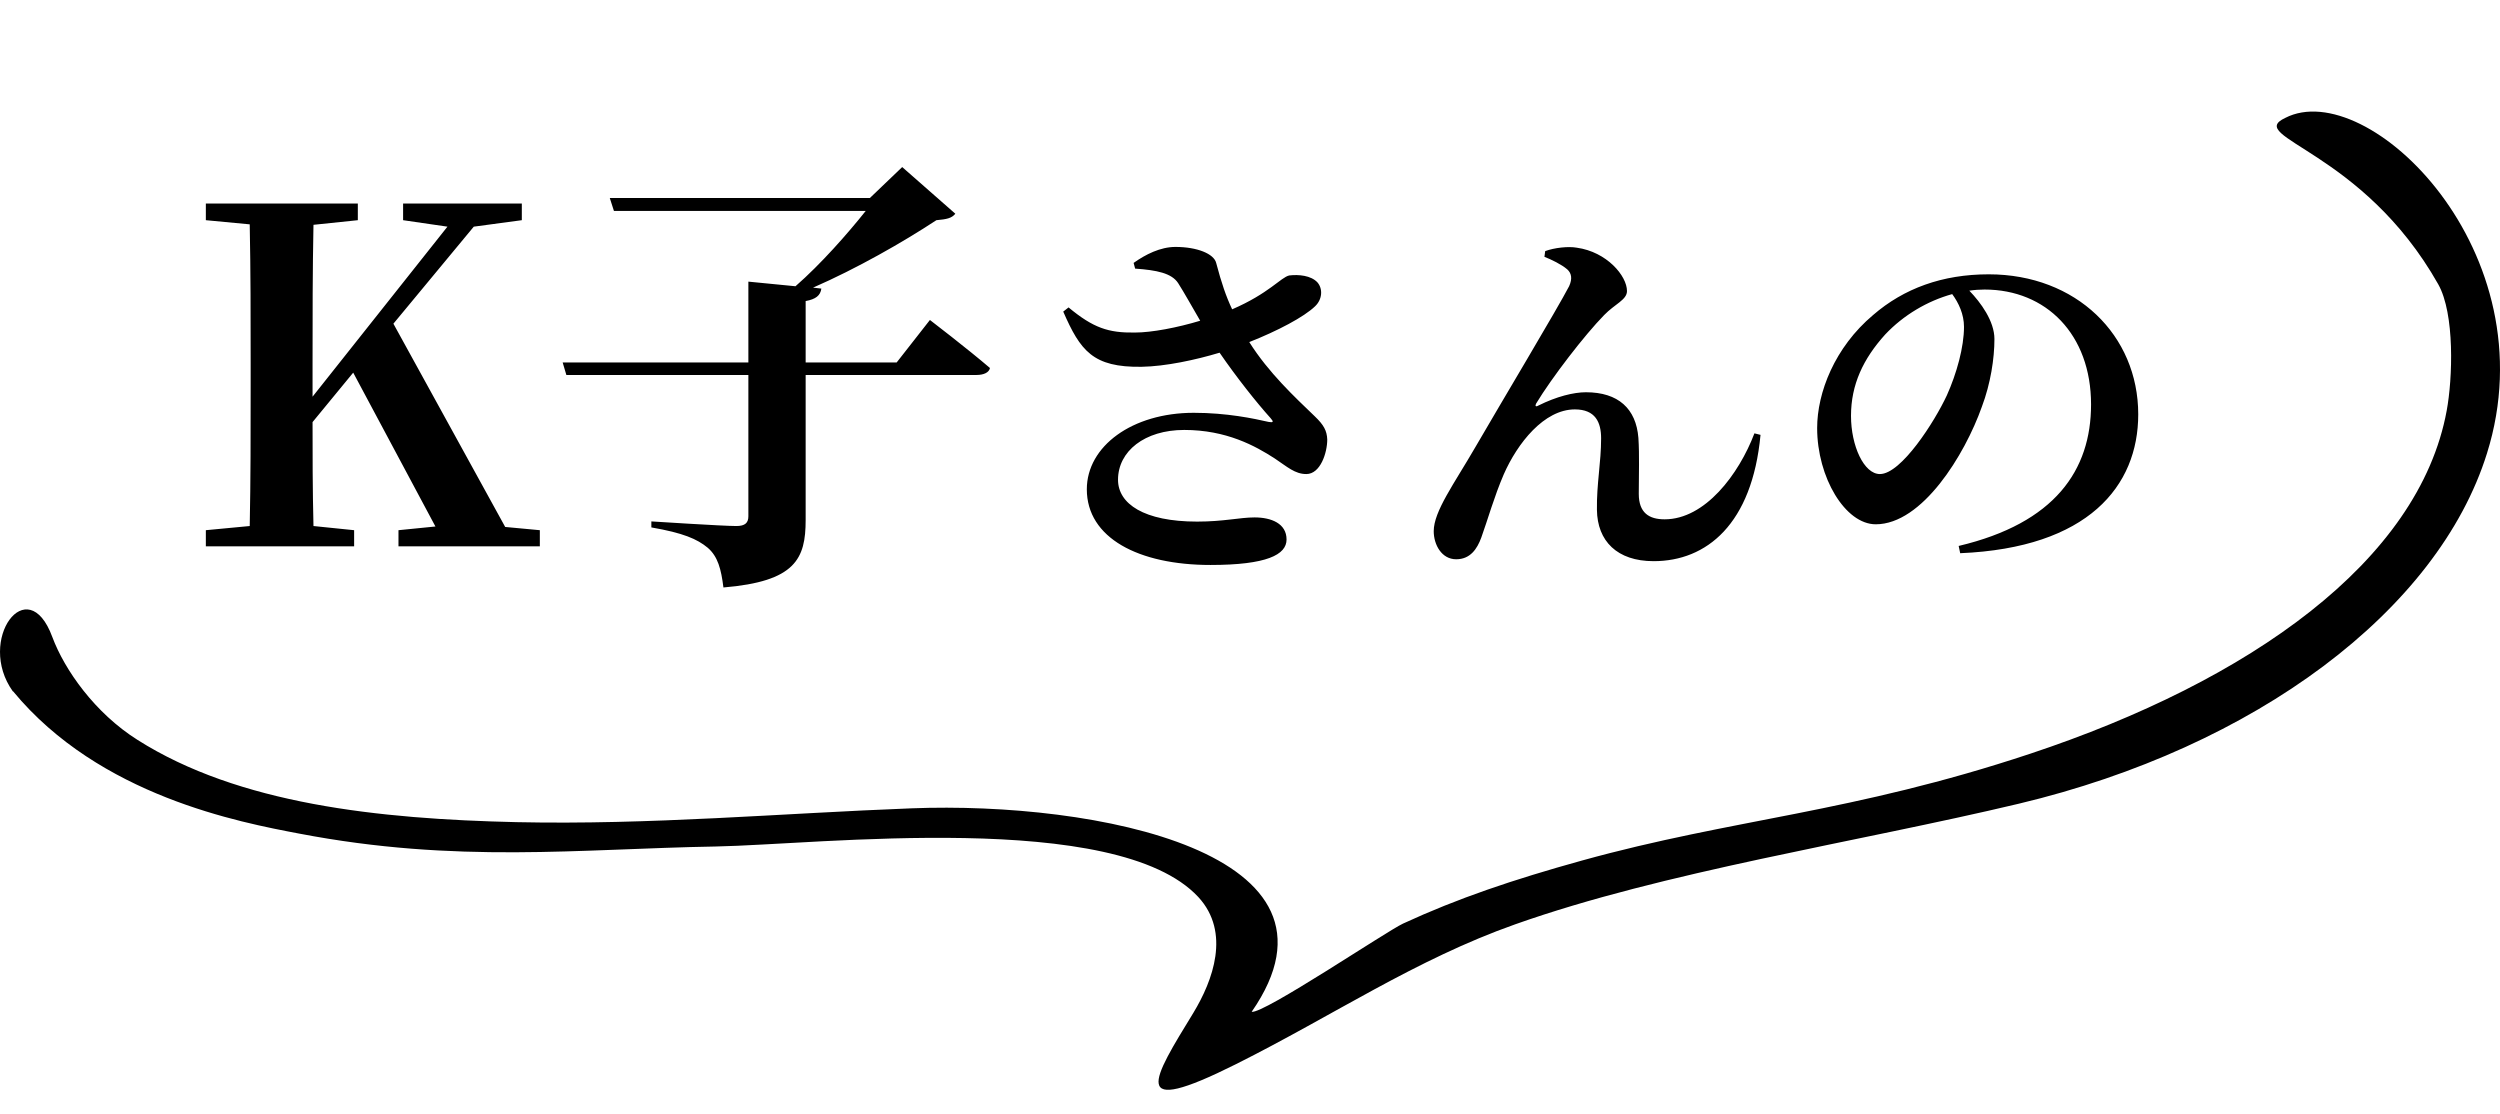
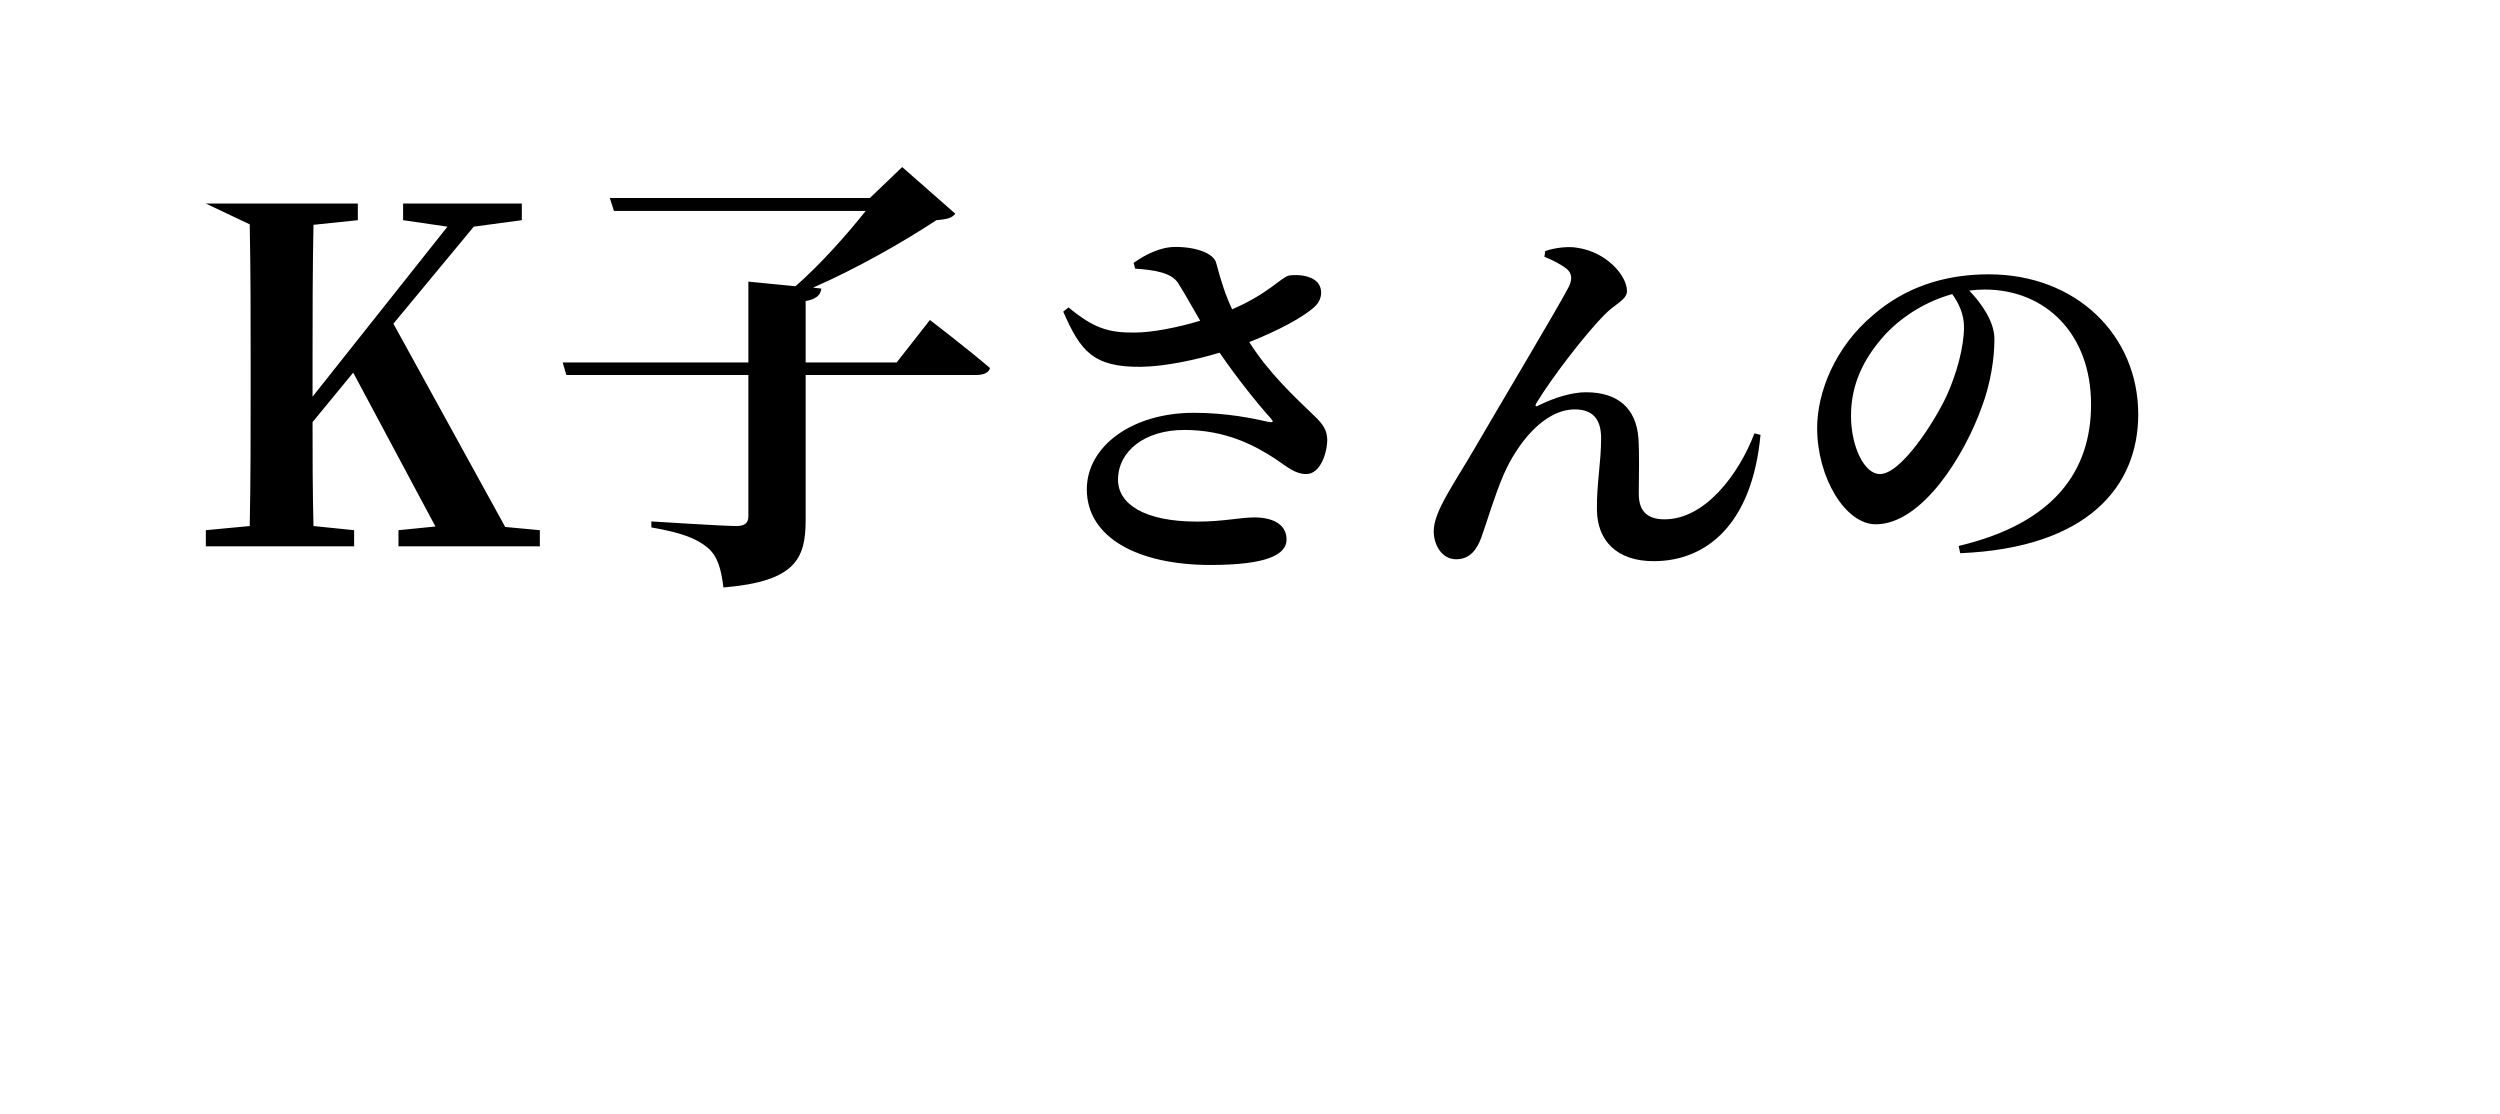
<svg xmlns="http://www.w3.org/2000/svg" width="92" height="41" viewBox="0 0 92 41" fill="none">
-   <path fill-rule="evenodd" clip-rule="evenodd" d="M0.472 25.441C-0.88 23.553 1.012 20.973 1.924 23.438C2.375 24.653 3.496 26.242 5.059 27.227C8.784 29.589 13.922 30.139 19 30.255C23.918 30.363 28.755 29.929 33.552 29.746C40.273 29.488 50.138 31.361 46.061 37.235C46.502 37.316 51.029 34.268 51.63 33.989C53.643 33.059 55.676 32.373 58.22 31.667C63.808 30.119 68.115 29.929 74.715 27.736C82.787 25.054 89.017 20.661 90.038 15.114C90.259 13.925 90.339 11.549 89.728 10.463C86.934 5.513 82.577 5.051 84.099 4.338C87.124 2.783 93.844 9.261 91.521 16.682C89.718 22.46 83.008 27.498 74.294 29.576C68.275 31.009 61.234 32.075 55.756 34.016C52.09 35.313 49.076 37.364 45.48 39.163C41.494 41.159 42.416 39.727 43.918 37.269C44.629 36.094 45.3 34.315 44.098 33.011C41.094 29.773 30.107 31.083 26.341 31.151C21.294 31.239 16.817 31.789 11.008 30.676C8.834 30.262 3.667 29.297 0.482 25.441H0.472Z" fill="black" />
-   <path d="M18.591 19.392L14.477 11.912L17.435 8.341L19.203 8.103V7.491H14.834V8.103L16.466 8.341L11.502 14.598V13.39C11.502 11.674 11.502 9.956 11.536 8.273L13.168 8.103V7.491H7.575V8.103L9.19 8.256C9.224 9.973 9.224 11.691 9.224 13.39V14.223C9.224 15.957 9.224 17.674 9.19 19.358L7.575 19.511V20.105H13.032V19.511L11.536 19.358C11.502 17.997 11.502 16.689 11.502 15.533L12.998 13.713L16.024 19.375L14.664 19.511V20.105H19.866V19.511L18.591 19.392ZM32.997 13.339H29.648V11.079C30.022 11.011 30.192 10.874 30.226 10.62L29.92 10.585C31.518 9.888 33.218 8.919 34.459 8.103C34.833 8.069 35.02 8.035 35.156 7.865L33.201 6.148L32.011 7.287H22.44L22.593 7.763H31.858C31.195 8.596 30.209 9.718 29.274 10.534L27.54 10.364V13.339H20.706L20.842 13.799H27.54V19C27.54 19.238 27.421 19.358 27.098 19.358C26.605 19.358 23.97 19.188 23.97 19.188V19.409C25.143 19.613 25.653 19.834 26.044 20.157C26.418 20.48 26.537 20.939 26.622 21.619C29.274 21.398 29.648 20.564 29.648 19.137V13.799H35.938C36.193 13.799 36.397 13.713 36.431 13.543C35.598 12.829 34.221 11.775 34.221 11.775L32.997 13.339ZM41.773 9.885C42.571 9.941 43.117 10.053 43.355 10.418C43.579 10.768 43.873 11.3 44.167 11.803C43.327 12.056 42.389 12.238 41.759 12.238C40.793 12.252 40.233 12.069 39.323 11.313L39.127 11.467C39.757 12.909 40.219 13.525 42.011 13.498C42.893 13.483 43.999 13.245 44.881 12.979C45.497 13.876 46.239 14.813 46.757 15.387C46.883 15.527 46.855 15.556 46.687 15.527C46.141 15.402 45.147 15.191 43.929 15.191C41.661 15.191 39.995 16.424 39.995 18.006C39.995 19.797 41.899 20.791 44.545 20.791C46.617 20.791 47.345 20.413 47.345 19.854C47.345 19.265 46.785 19.041 46.169 19.041C45.623 19.041 45.035 19.195 44.055 19.195C42.095 19.195 41.143 18.538 41.143 17.655C41.143 16.605 42.123 15.822 43.579 15.822C45.133 15.822 46.197 16.41 46.911 16.872C47.373 17.18 47.653 17.445 48.073 17.445C48.591 17.445 48.843 16.662 48.843 16.172C48.829 15.85 48.717 15.639 48.381 15.318C47.653 14.617 46.687 13.722 45.973 12.588C47.009 12.181 47.989 11.664 48.395 11.271C48.661 11.02 48.689 10.627 48.479 10.389C48.241 10.137 47.793 10.095 47.443 10.137C47.135 10.207 46.701 10.796 45.343 11.383C45.119 10.908 44.951 10.418 44.755 9.675C44.671 9.339 44.055 9.087 43.257 9.087C42.697 9.087 42.151 9.367 41.717 9.675L41.773 9.885ZM57.675 9.913C57.829 10.053 57.871 10.249 57.745 10.53C57.325 11.341 55.211 14.87 54.287 16.465C53.517 17.796 52.761 18.817 52.761 19.546C52.761 20.049 53.055 20.581 53.587 20.581C54.105 20.581 54.357 20.203 54.511 19.784C54.749 19.125 54.987 18.271 55.337 17.459C55.841 16.311 56.821 15.066 57.955 15.066C58.711 15.066 58.921 15.541 58.921 16.13C58.921 17.026 58.753 17.796 58.767 18.762C58.781 19.91 59.509 20.651 60.853 20.651C62.799 20.651 64.479 19.294 64.787 16.003L64.563 15.947C63.989 17.459 62.743 19.111 61.259 19.111C60.685 19.111 60.307 18.873 60.307 18.174C60.307 17.404 60.335 16.773 60.293 16.116C60.209 15.037 59.551 14.435 58.361 14.435C57.913 14.435 57.283 14.589 56.611 14.925C56.513 14.982 56.485 14.94 56.527 14.855C57.101 13.903 58.319 12.322 59.033 11.594C59.425 11.188 59.873 11.034 59.873 10.711C59.873 10.152 59.131 9.269 58.025 9.115C57.717 9.059 57.199 9.115 56.863 9.241L56.835 9.451C57.087 9.549 57.465 9.731 57.675 9.913ZM72.275 12.027C72.275 12.77 72.009 13.736 71.645 14.547C71.197 15.514 69.965 17.445 69.181 17.445C68.593 17.445 68.117 16.41 68.117 15.303C68.117 14.155 68.565 13.204 69.377 12.307C70.049 11.594 70.931 11.075 71.841 10.823C72.079 11.146 72.275 11.566 72.275 12.027ZM72.135 20.358C76.839 20.162 78.687 17.893 78.687 15.248C78.687 12.335 76.405 10.095 73.185 10.095C71.477 10.095 70.063 10.614 68.929 11.594C67.515 12.784 66.871 14.45 66.871 15.752C66.871 17.572 67.907 19.294 69.027 19.294C70.735 19.294 72.303 16.745 72.933 14.967C73.255 14.114 73.395 13.19 73.395 12.476C73.395 11.818 72.891 11.132 72.471 10.697C72.653 10.669 72.849 10.655 73.031 10.655C75.299 10.655 76.951 12.307 76.951 14.883C76.951 17.305 75.621 19.252 72.079 20.091L72.135 20.358Z" fill="black" />
+   <path d="M18.591 19.392L14.477 11.912L17.435 8.341L19.203 8.103V7.491H14.834V8.103L16.466 8.341L11.502 14.598V13.39C11.502 11.674 11.502 9.956 11.536 8.273L13.168 8.103V7.491H7.575L9.19 8.256C9.224 9.973 9.224 11.691 9.224 13.39V14.223C9.224 15.957 9.224 17.674 9.19 19.358L7.575 19.511V20.105H13.032V19.511L11.536 19.358C11.502 17.997 11.502 16.689 11.502 15.533L12.998 13.713L16.024 19.375L14.664 19.511V20.105H19.866V19.511L18.591 19.392ZM32.997 13.339H29.648V11.079C30.022 11.011 30.192 10.874 30.226 10.62L29.92 10.585C31.518 9.888 33.218 8.919 34.459 8.103C34.833 8.069 35.02 8.035 35.156 7.865L33.201 6.148L32.011 7.287H22.44L22.593 7.763H31.858C31.195 8.596 30.209 9.718 29.274 10.534L27.54 10.364V13.339H20.706L20.842 13.799H27.54V19C27.54 19.238 27.421 19.358 27.098 19.358C26.605 19.358 23.97 19.188 23.97 19.188V19.409C25.143 19.613 25.653 19.834 26.044 20.157C26.418 20.48 26.537 20.939 26.622 21.619C29.274 21.398 29.648 20.564 29.648 19.137V13.799H35.938C36.193 13.799 36.397 13.713 36.431 13.543C35.598 12.829 34.221 11.775 34.221 11.775L32.997 13.339ZM41.773 9.885C42.571 9.941 43.117 10.053 43.355 10.418C43.579 10.768 43.873 11.3 44.167 11.803C43.327 12.056 42.389 12.238 41.759 12.238C40.793 12.252 40.233 12.069 39.323 11.313L39.127 11.467C39.757 12.909 40.219 13.525 42.011 13.498C42.893 13.483 43.999 13.245 44.881 12.979C45.497 13.876 46.239 14.813 46.757 15.387C46.883 15.527 46.855 15.556 46.687 15.527C46.141 15.402 45.147 15.191 43.929 15.191C41.661 15.191 39.995 16.424 39.995 18.006C39.995 19.797 41.899 20.791 44.545 20.791C46.617 20.791 47.345 20.413 47.345 19.854C47.345 19.265 46.785 19.041 46.169 19.041C45.623 19.041 45.035 19.195 44.055 19.195C42.095 19.195 41.143 18.538 41.143 17.655C41.143 16.605 42.123 15.822 43.579 15.822C45.133 15.822 46.197 16.41 46.911 16.872C47.373 17.18 47.653 17.445 48.073 17.445C48.591 17.445 48.843 16.662 48.843 16.172C48.829 15.85 48.717 15.639 48.381 15.318C47.653 14.617 46.687 13.722 45.973 12.588C47.009 12.181 47.989 11.664 48.395 11.271C48.661 11.02 48.689 10.627 48.479 10.389C48.241 10.137 47.793 10.095 47.443 10.137C47.135 10.207 46.701 10.796 45.343 11.383C45.119 10.908 44.951 10.418 44.755 9.675C44.671 9.339 44.055 9.087 43.257 9.087C42.697 9.087 42.151 9.367 41.717 9.675L41.773 9.885ZM57.675 9.913C57.829 10.053 57.871 10.249 57.745 10.53C57.325 11.341 55.211 14.87 54.287 16.465C53.517 17.796 52.761 18.817 52.761 19.546C52.761 20.049 53.055 20.581 53.587 20.581C54.105 20.581 54.357 20.203 54.511 19.784C54.749 19.125 54.987 18.271 55.337 17.459C55.841 16.311 56.821 15.066 57.955 15.066C58.711 15.066 58.921 15.541 58.921 16.13C58.921 17.026 58.753 17.796 58.767 18.762C58.781 19.91 59.509 20.651 60.853 20.651C62.799 20.651 64.479 19.294 64.787 16.003L64.563 15.947C63.989 17.459 62.743 19.111 61.259 19.111C60.685 19.111 60.307 18.873 60.307 18.174C60.307 17.404 60.335 16.773 60.293 16.116C60.209 15.037 59.551 14.435 58.361 14.435C57.913 14.435 57.283 14.589 56.611 14.925C56.513 14.982 56.485 14.94 56.527 14.855C57.101 13.903 58.319 12.322 59.033 11.594C59.425 11.188 59.873 11.034 59.873 10.711C59.873 10.152 59.131 9.269 58.025 9.115C57.717 9.059 57.199 9.115 56.863 9.241L56.835 9.451C57.087 9.549 57.465 9.731 57.675 9.913ZM72.275 12.027C72.275 12.77 72.009 13.736 71.645 14.547C71.197 15.514 69.965 17.445 69.181 17.445C68.593 17.445 68.117 16.41 68.117 15.303C68.117 14.155 68.565 13.204 69.377 12.307C70.049 11.594 70.931 11.075 71.841 10.823C72.079 11.146 72.275 11.566 72.275 12.027ZM72.135 20.358C76.839 20.162 78.687 17.893 78.687 15.248C78.687 12.335 76.405 10.095 73.185 10.095C71.477 10.095 70.063 10.614 68.929 11.594C67.515 12.784 66.871 14.45 66.871 15.752C66.871 17.572 67.907 19.294 69.027 19.294C70.735 19.294 72.303 16.745 72.933 14.967C73.255 14.114 73.395 13.19 73.395 12.476C73.395 11.818 72.891 11.132 72.471 10.697C72.653 10.669 72.849 10.655 73.031 10.655C75.299 10.655 76.951 12.307 76.951 14.883C76.951 17.305 75.621 19.252 72.079 20.091L72.135 20.358Z" fill="black" />
</svg>